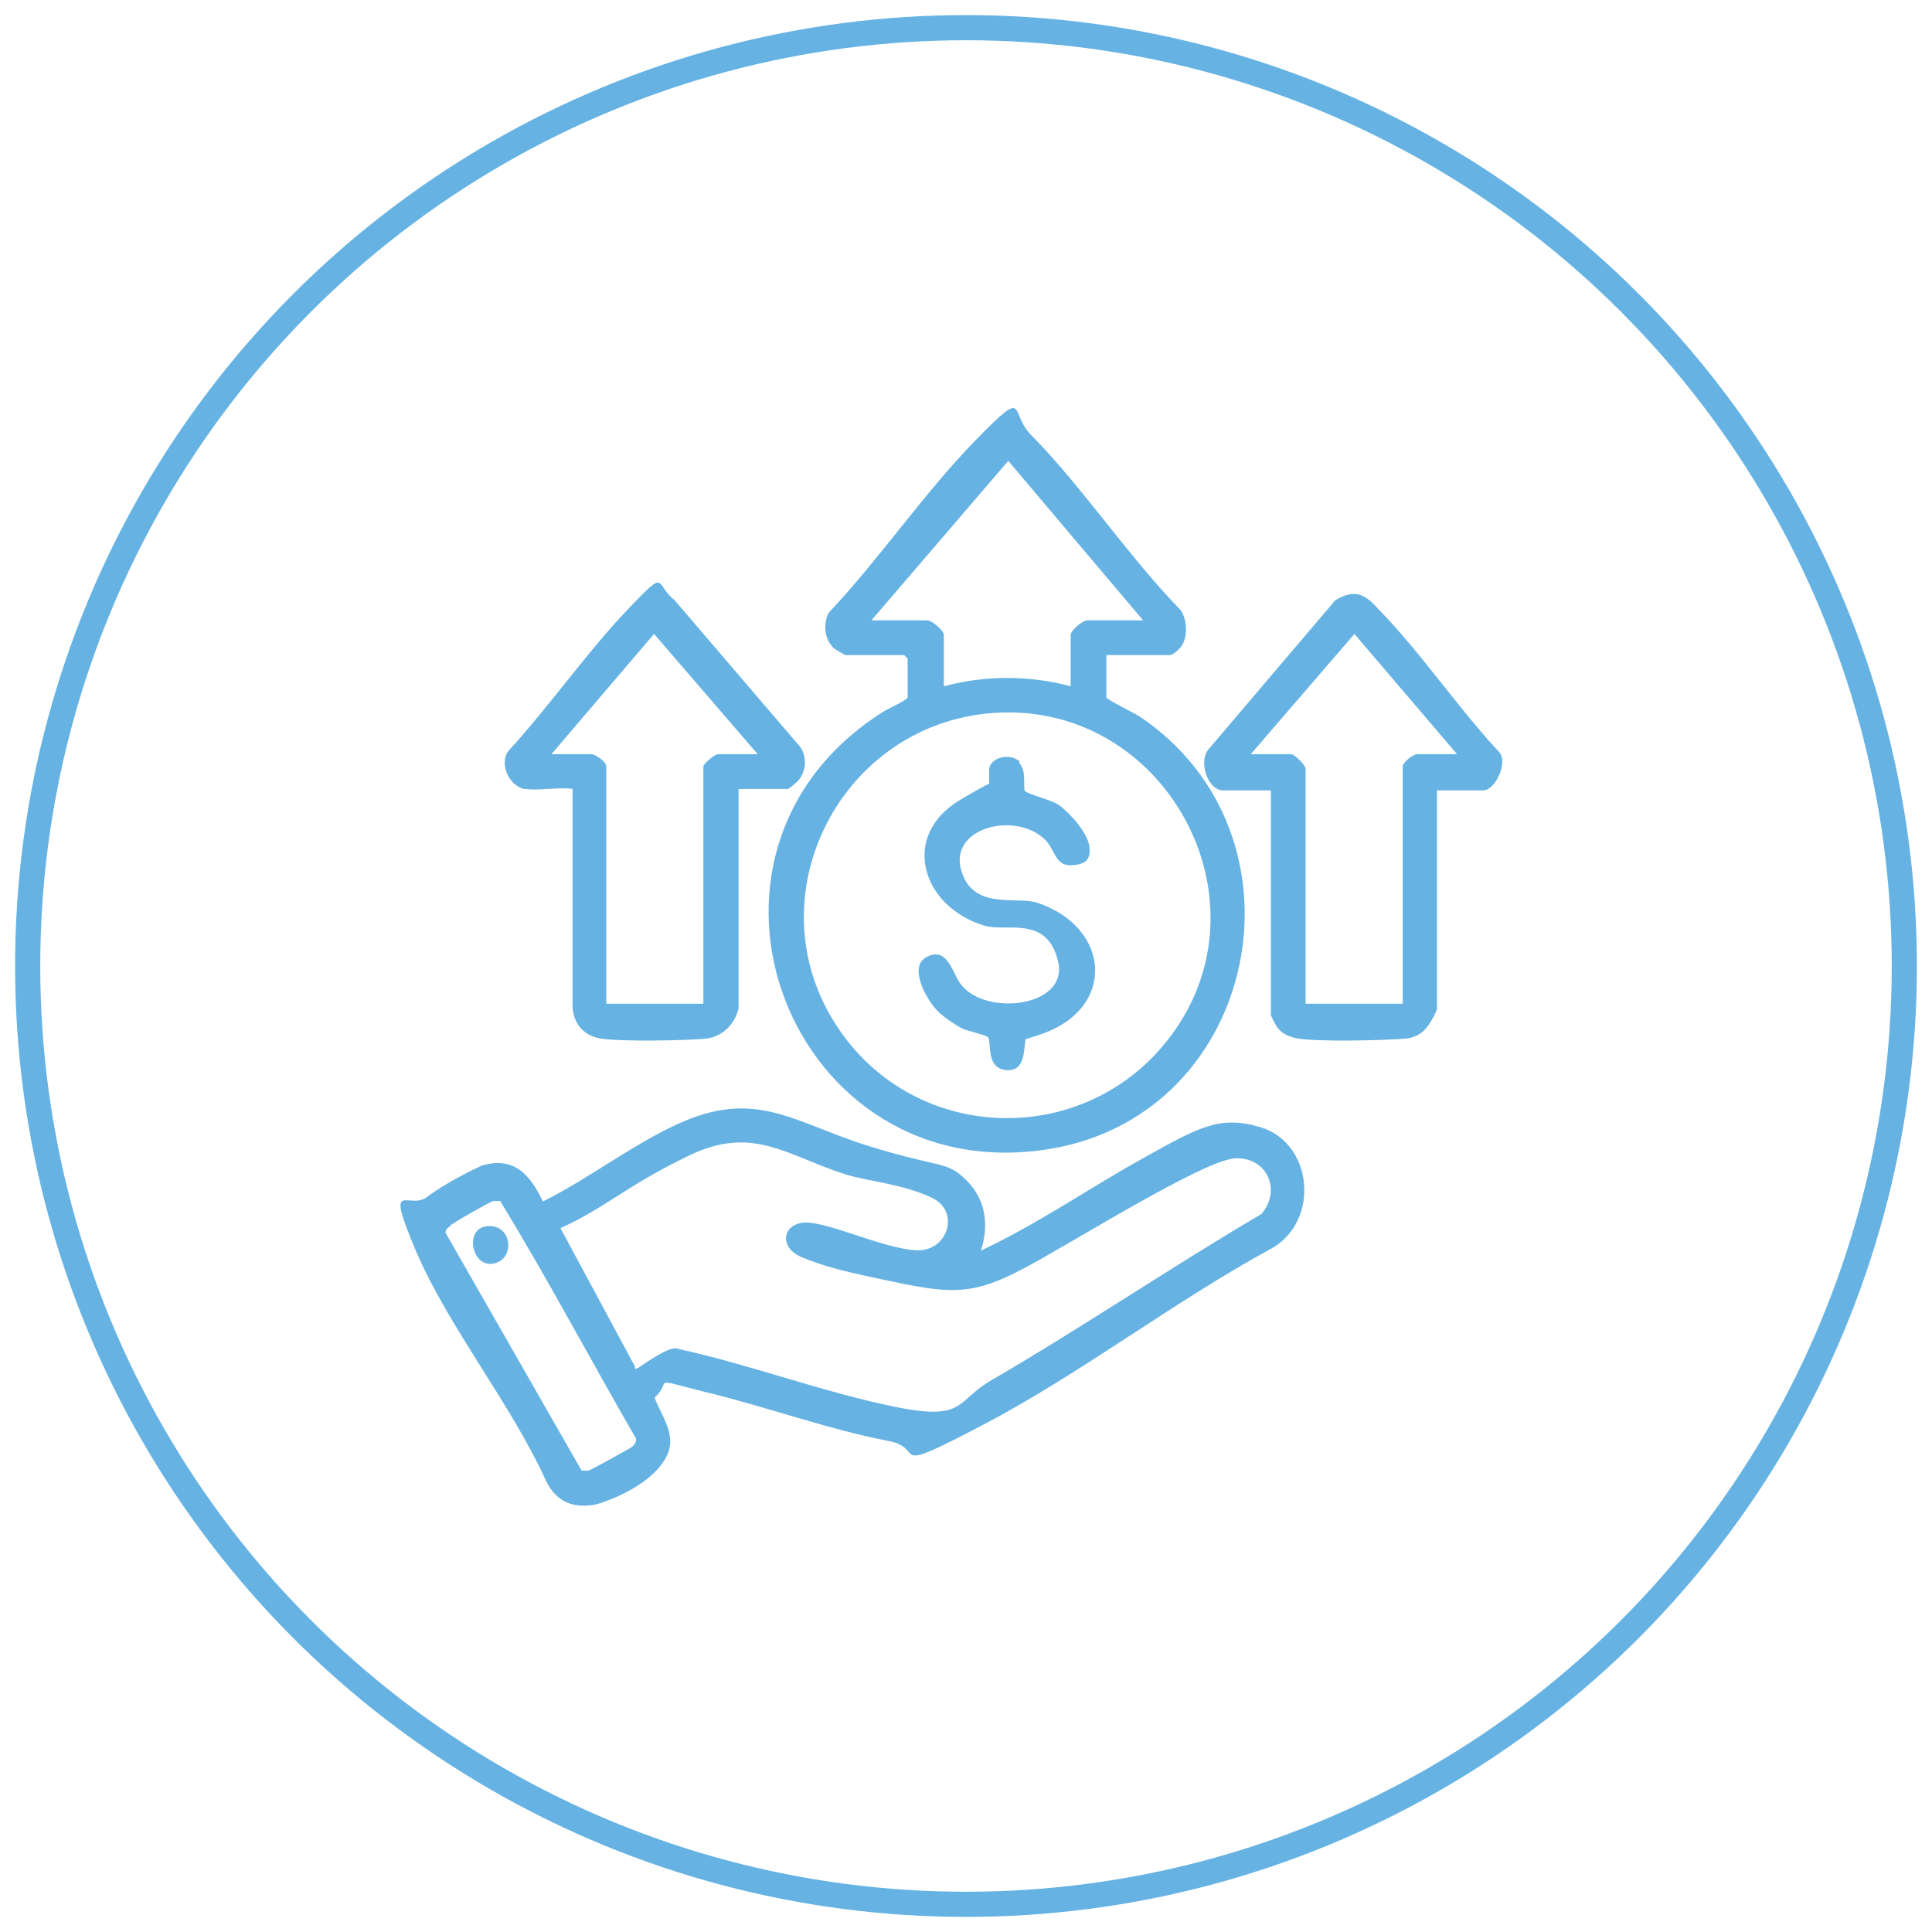
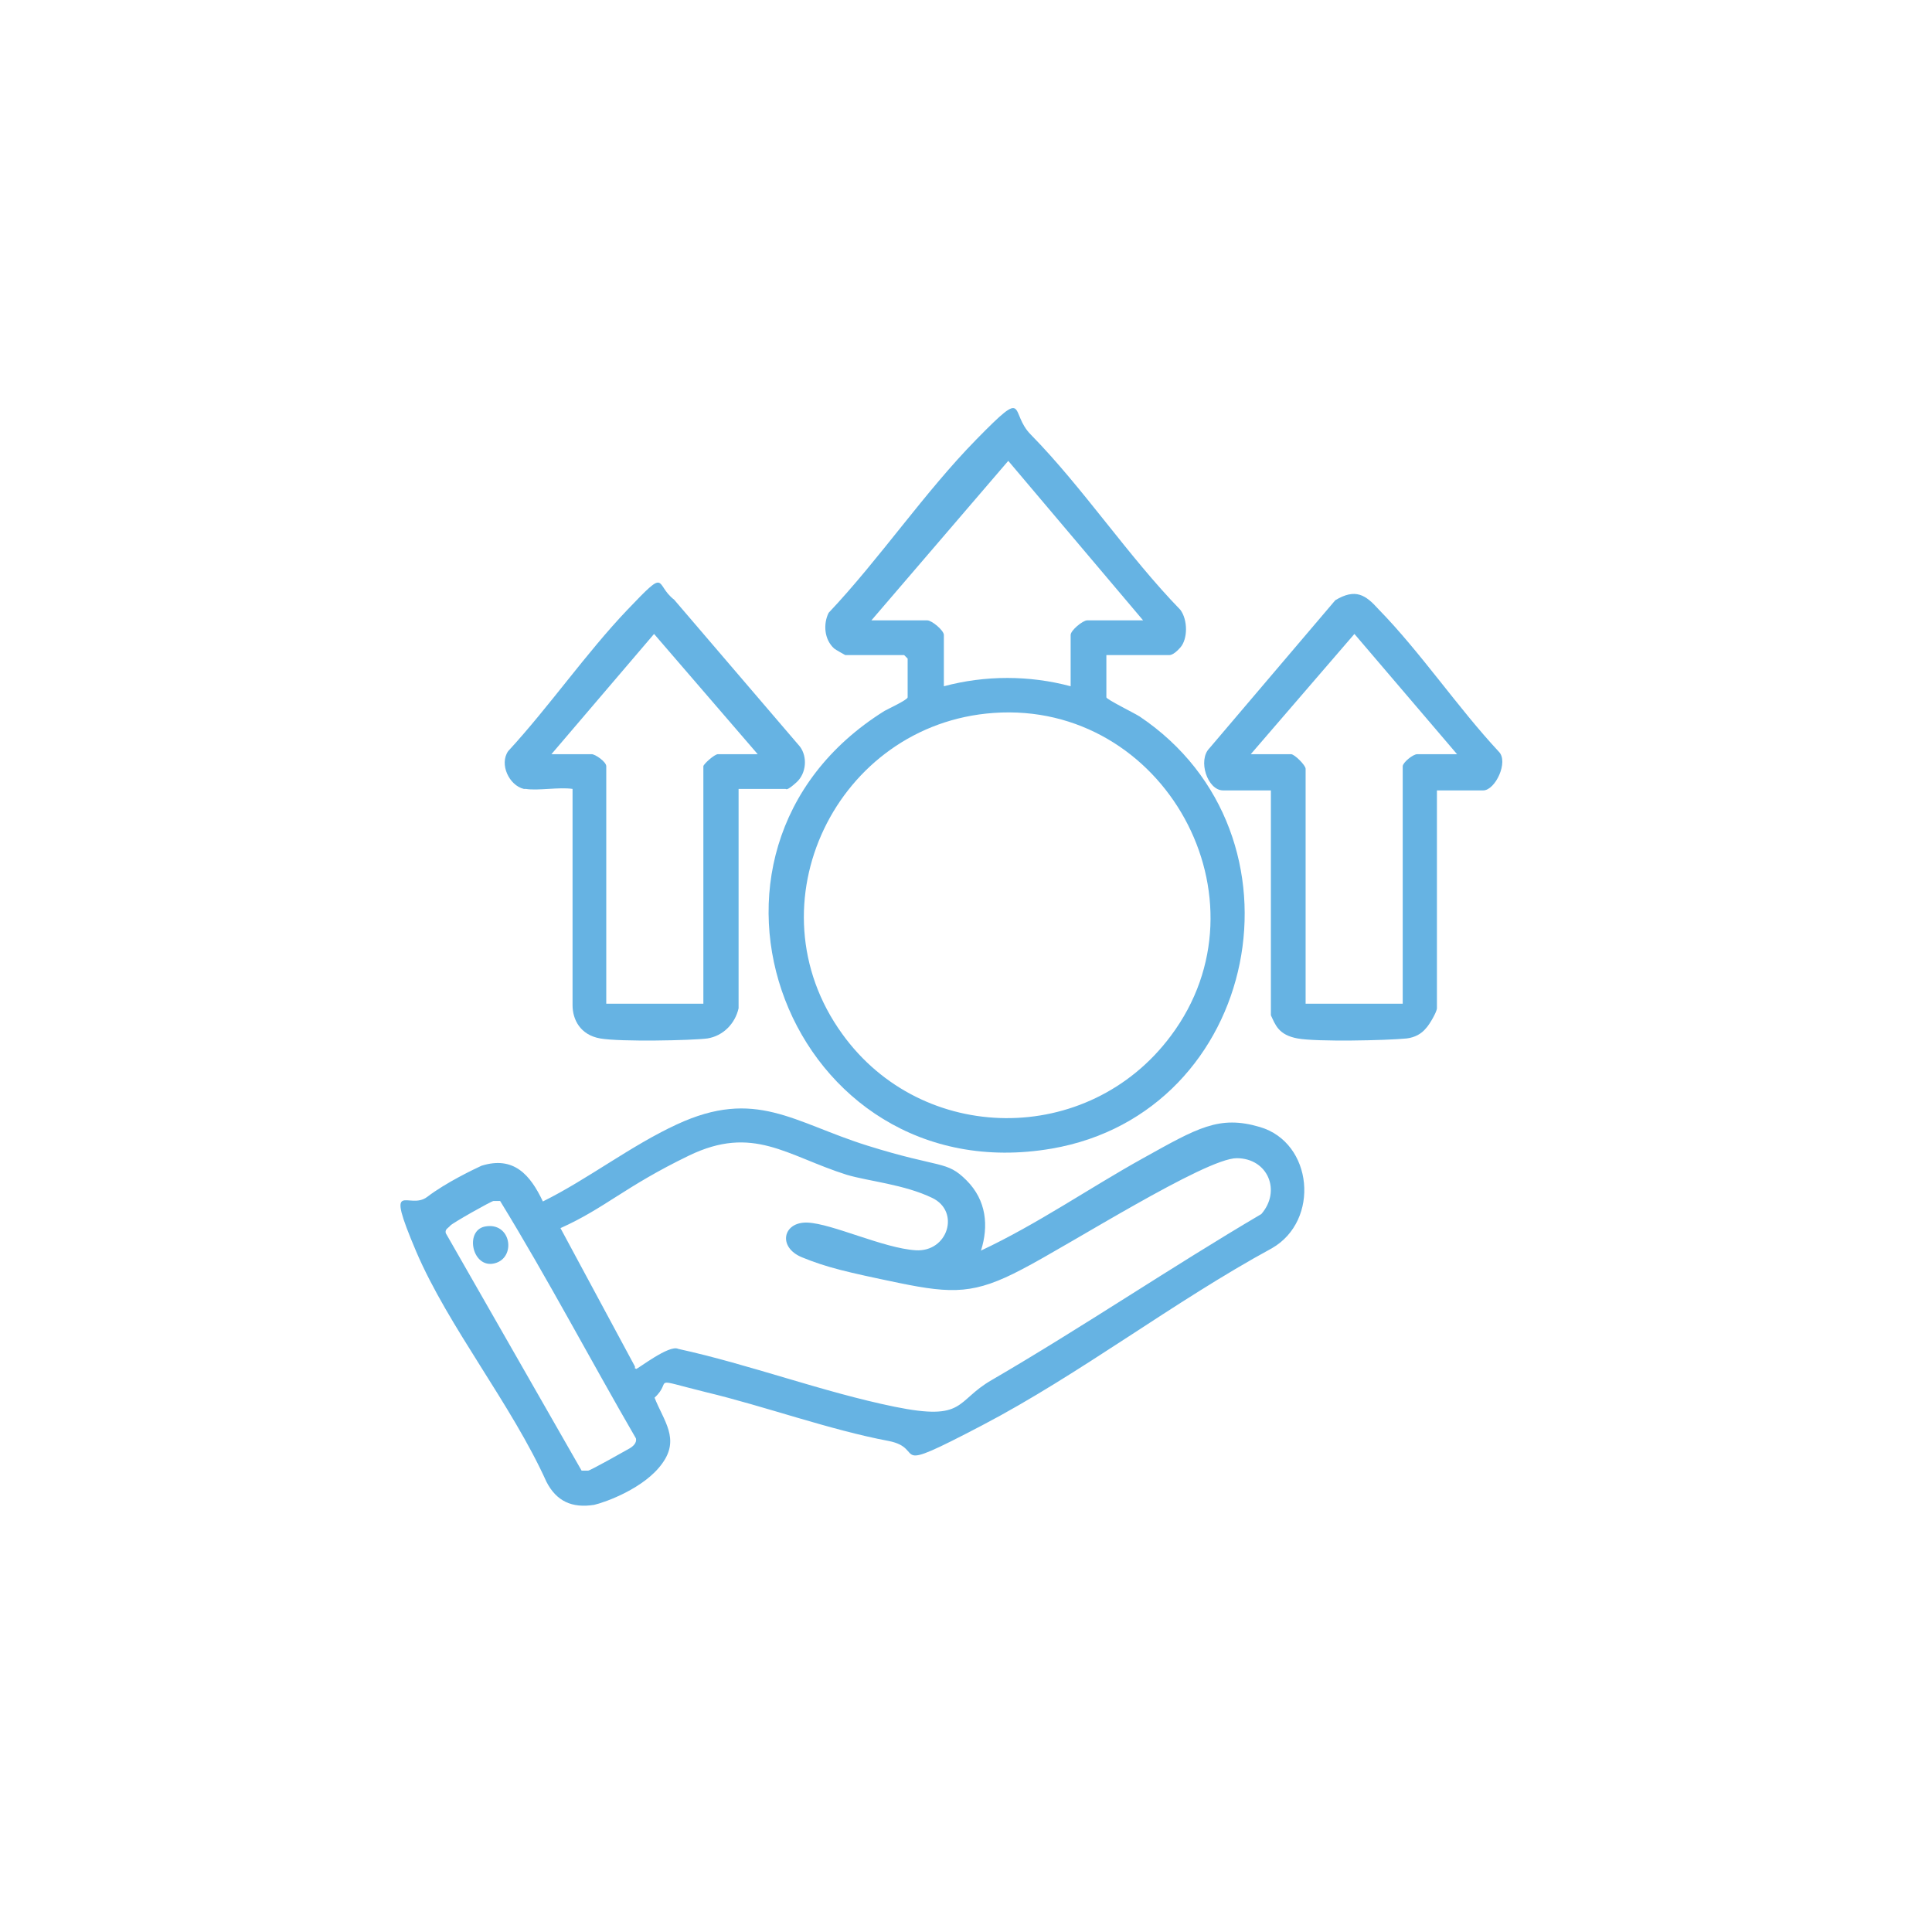
<svg xmlns="http://www.w3.org/2000/svg" id="Layer_1" version="1.1" viewBox="0 0 384 384">
  <defs>
    <style>
      .st0 {
        fill: #66b3e3;
      }

      .st1 {
        fill: none;
        stroke: #66b3e3;
        stroke-miterlimit: 10;
        stroke-width: 5px;
      }
    </style>
  </defs>
-   <circle class="st1" cx="192" cy="192" r="186.5" />
  <g>
    <path class="st0" d="M194.9,248.6c11.3-5.3,21.5-12.4,32.3-18.4,10.8-6,15.1-8.6,23.2-6.2,10.6,3.1,12,18.6,2.4,24.1-19.5,10.6-38.1,25-57.6,35.2-19.5,10.2-10.8,4.6-18.6,3.1-11.7-2.2-24.6-6.9-36.3-9.7-11.7-2.9-6.4-2.4-10.2,1.1,1.8,4.6,5.1,8.2,1.5,13.1-3.5,4.9-11.3,7.7-13.5,8.2-4.4.7-7.5-.7-9.5-4.6-6.9-15.3-19.5-30.8-25.9-45.8-6.4-15.1-1.5-8,2.2-10.8,3.8-2.9,9.3-5.5,10.8-6.2,6.4-2,9.7,1.8,12.2,7.1,8.9-4.4,17.5-11.1,26.6-15.3,15.7-7.3,23.2-.4,37.9,4.2s15.7,2.9,19.7,6.9,4.4,9.1,2.9,13.9h0l-.2.2ZM126.4,272.1c.4,0,6.6-4.9,8.4-4,14.2,3.1,28.8,8.6,43,11.5,14.2,2.9,12-1.1,19.3-5.3,18.2-10.6,35.6-22.4,53.6-33,4-4.6,1.3-11.1-4.9-11.1s-33.4,17.3-42.7,22.1c-9.3,4.9-13.7,4.9-24.4,2.7-10.6-2.2-14.4-3.1-19.3-5.1-4.9-2-3.8-7.1,1.1-6.9s15.1,5.1,21.5,5.5,8.9-7.7,3.3-10.4-12.6-3.3-17-4.6c-12-3.8-18.6-10-31.4-3.8-12.8,6.2-16.6,10.4-25.5,14.4l14.8,27.5v.4h.2ZM98.1,238.7c-.4,0-8.2,4.4-8.6,4.9s-1.1.7-.9,1.5l27,47.2h1.3c.4,0,7.5-4,8.2-4.4s1.5-1.1,1.3-2c-9.1-15.7-17.5-31.7-27-47.2h-1.3Z" />
    <path class="st0" d="M219.9,130.2v8.4c0,.4,5.5,3.1,6.6,3.8,35,23.5,23.9,78.8-17.5,85.9-52,8.9-78.2-58.9-33.2-87,.7-.4,4.6-2.2,4.6-2.7v-7.7l-.7-.7h-11.7s-2-1.1-2.2-1.3c-2-1.8-2.2-4.9-1.1-7.1,10.2-10.8,19-23.9,29.4-34.5,10.4-10.6,6.4-5.3,10.8-.9,10.4,10.6,19.3,24.1,29.7,34.8,1.5,2,1.5,5.8,0,7.5s-2.2,1.5-2.4,1.5c0,0-12.4,0-12.4,0ZM227.2,123.3l-26.8-31.7-27.2,31.7h11.1c.9,0,3.3,2,3.3,2.9v10.2c8.2-2.2,17-2.2,25.2,0v-10.2c0-.9,2.4-2.9,3.3-2.9h11.1ZM197.5,141.7c-31.2,2.2-48.7,38.1-30.1,63.8,15.9,22.1,48.9,22.4,65.3.4,20.4-27.2-1.3-66.6-35.2-64.2Z" />
    <path class="st0" d="M104.1,156.8c-2.9-.7-4.9-4.9-3.1-7.5,8.2-8.9,15.5-19.5,23.7-28.1s5.3-5.1,9.3-2l25,29.2c1.5,2,1.3,5.3-.7,7.1s-2,1.3-2.2,1.3h-9.3v43.6c-.7,3.1-3.1,5.5-6.2,6-3.1.4-17.3.7-21.3,0-4-.7-5.5-3.8-5.5-6.6v-43c-2.7-.4-6.9.4-9.3,0,0,0-.4,0-.4,0ZM150.6,149.9l-20.6-23.9-20.4,23.9h8c.7,0,2.9,1.5,2.9,2.4v47.2h19.3v-47.2c0-.4,2.2-2.4,2.9-2.4,0,0,8,0,8,0Z" />
    <path class="st0" d="M285.6,156.8v43.6c0,.7-1.5,3.3-2.2,4-.9,1.1-2.2,1.8-3.8,2-4,.4-17.9.7-21.7,0-3.8-.7-4.4-2.7-5.3-4.6v-44.7h-9.5c-3.1,0-5.1-6-2.7-8.4l25-29.4c4-2.4,6-1.1,8.6,1.8,8.4,8.6,15.7,19.5,23.9,28.3,2,2-.7,7.7-3.1,7.7h-9.3v-.2ZM289.6,149.9l-20.4-23.9-20.6,23.9h8c.7,0,2.9,2.2,2.9,2.9v46.7h19.3v-47.2c0-.7,2-2.4,2.9-2.4,0,0,8,0,8,0Z" />
    <path class="st0" d="M96.3,243.8c5.3-1.1,6.4,6.2,2,7.3s-6-6.4-2-7.3Z" />
-     <path class="st0" d="M202.6,151.7c1.5,1.5.7,4.9,1.1,5.5s5.3,1.8,6.6,2.7c2.2,1.5,5.8,5.5,6.2,8.2.4,2.7-.7,3.5-2.7,3.8-4.4.7-3.8-3.1-6.4-5.3-6-5.3-18.6-2-16.4,6.2,2.2,8.2,10.8,5.3,15.1,6.6,14.8,4.9,15.9,21.3.4,26.3-15.5,5.1-2.2,0-2.4.4-.9.7.4,6.9-4,6.6s-2.9-6-3.8-6.6-4-1.1-5.3-1.8-3.5-2.2-4.6-3.3c-2.2-2.2-6-8.9-2.2-10.8,3.8-2,4.9,2.4,6.4,4.9,4.4,7.1,21.9,5.3,19.7-4-2.2-9.3-10.2-5.8-14.6-7.1-12.6-3.8-16.8-17.9-4.9-25,12-7.1,5.5-2,5.8-2.2v-4c.4-2.4,4.2-3.1,6-1.5,0,0,0,.4,0,.4Z" />
  </g>
</svg>